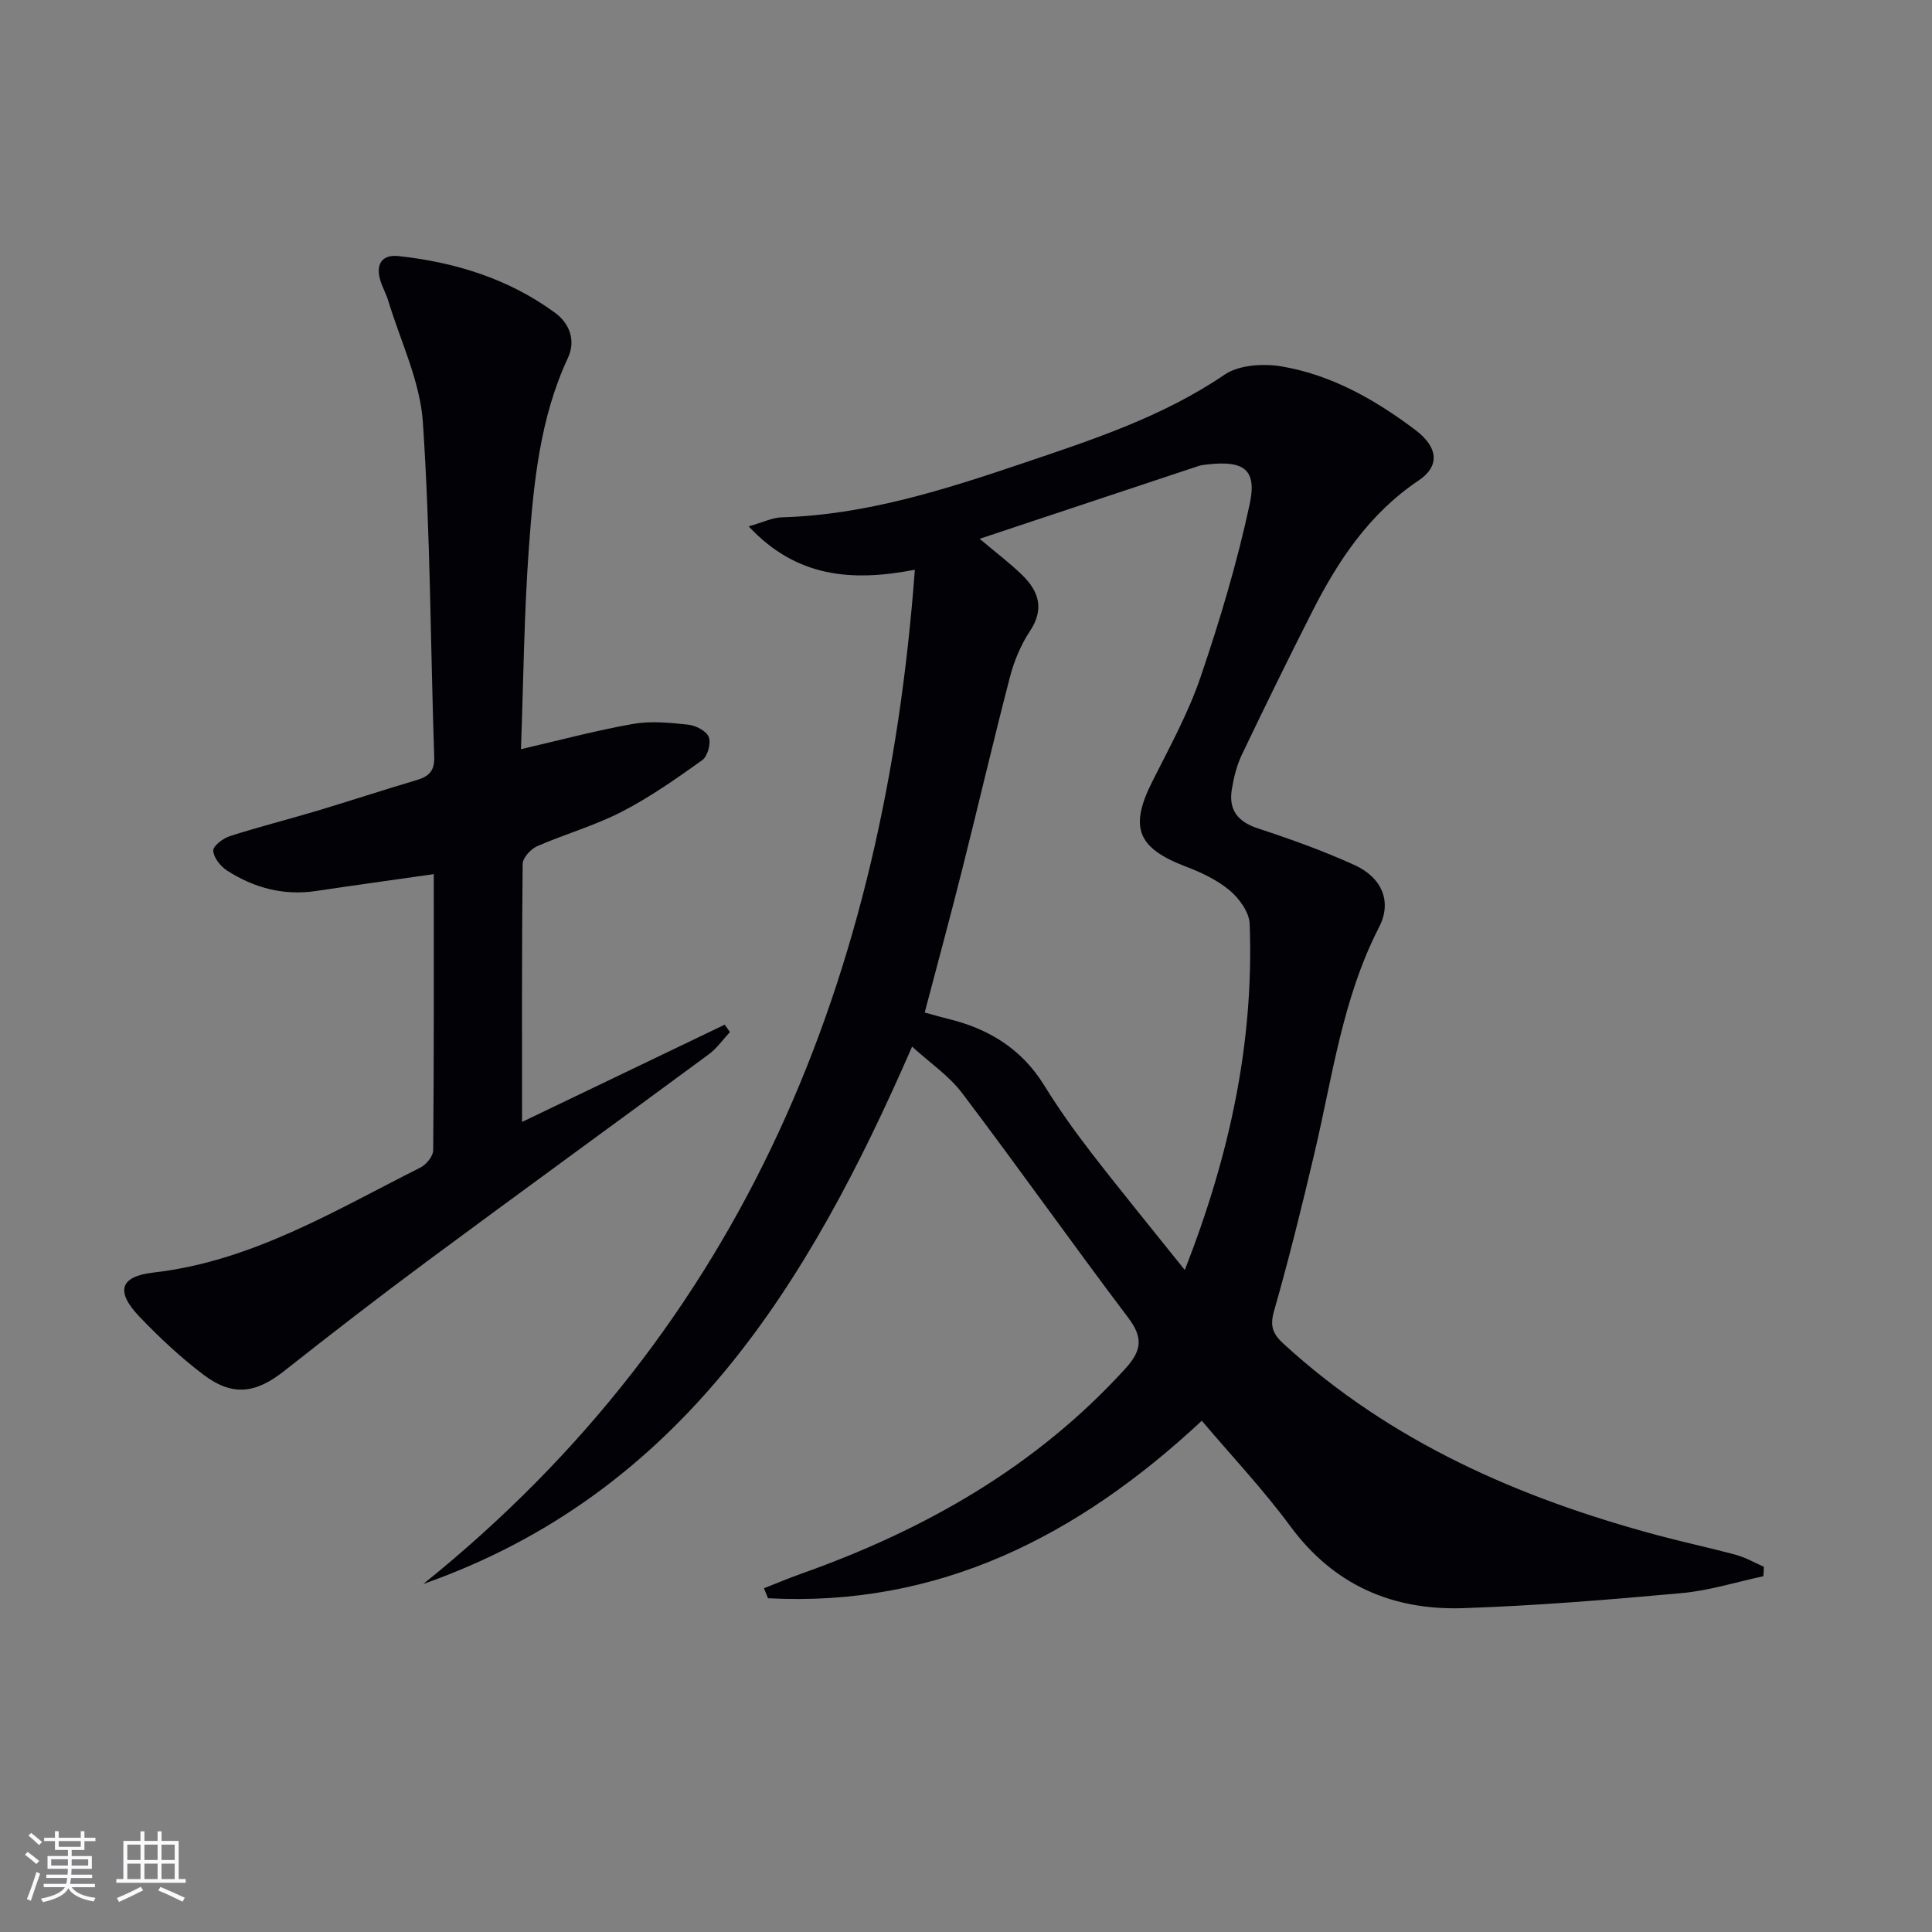
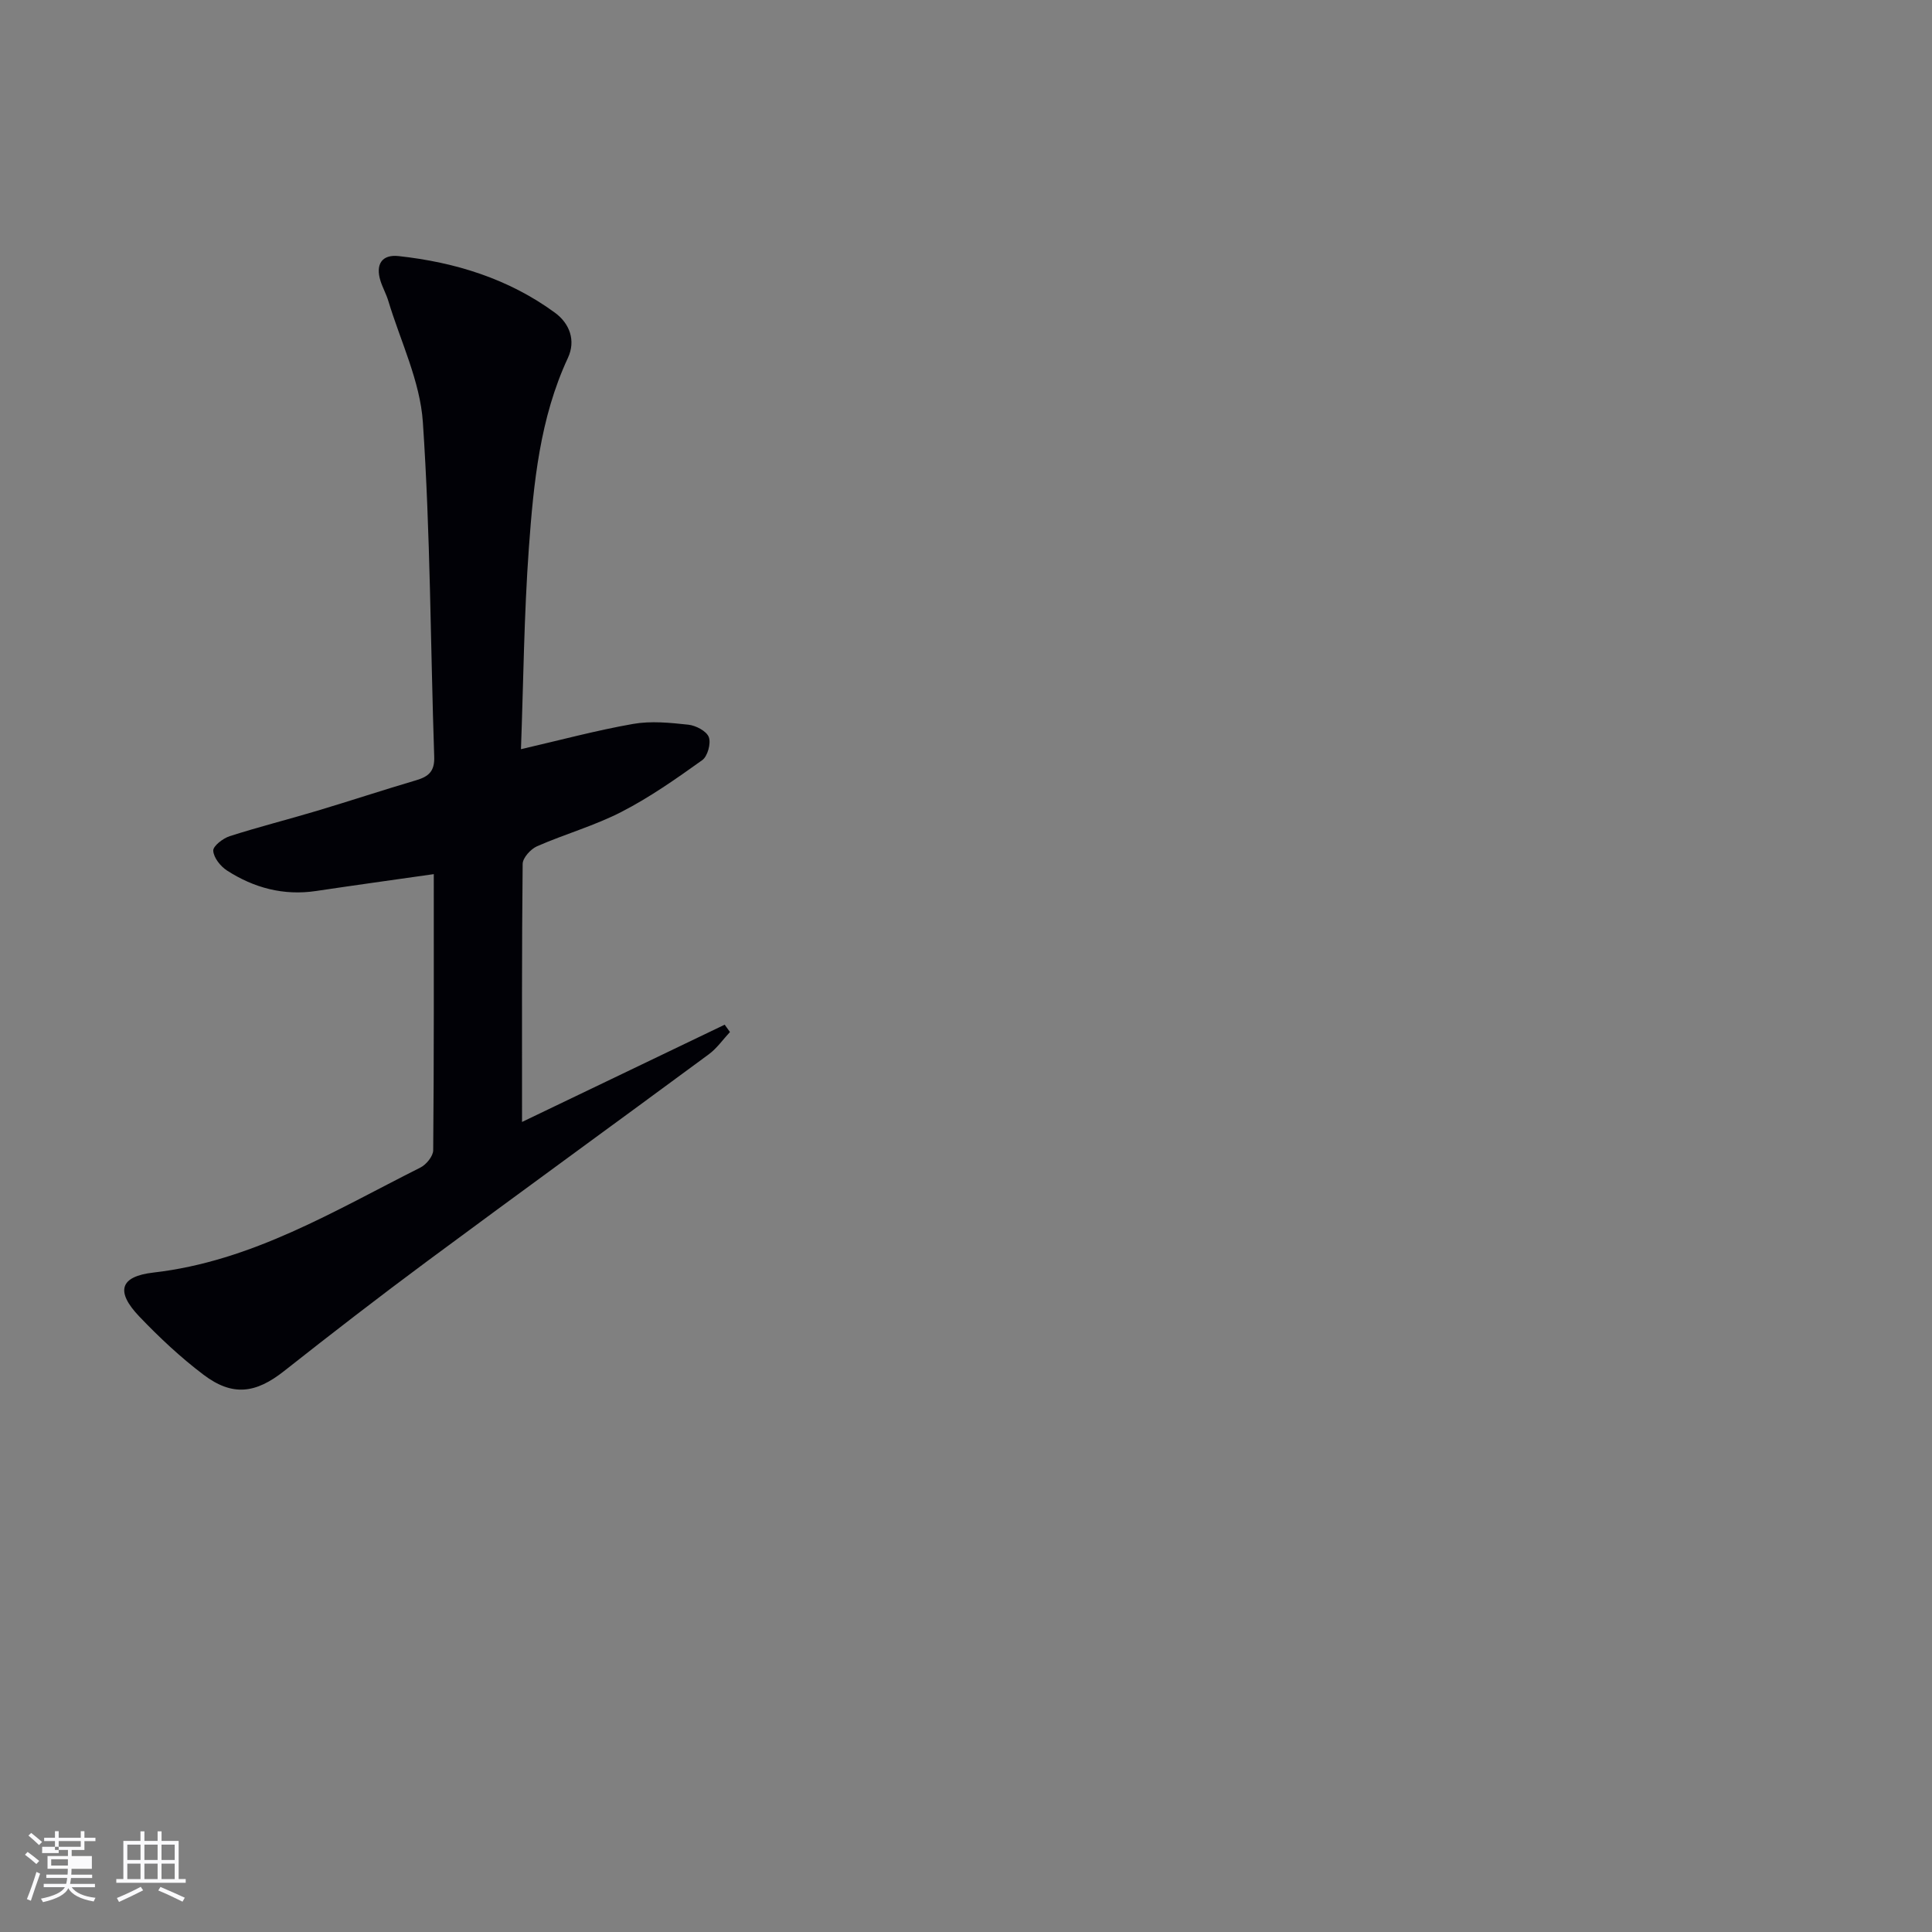
<svg xmlns="http://www.w3.org/2000/svg" enable-background="new 0 0 400 400" viewBox="0 0 400 400">
  <rect x="0" y="0" width="400" height="400" fill="#808080" stroke="none" />
-   <path d="m365.08 326.34c-5.61 1.2-11.17 2.97-16.85 3.49-15.05 1.37-30.14 2.61-45.24 3.12-14.61.49-26.82-4.72-35.84-16.96-5.61-7.61-12.15-14.54-18.33-21.84-25.66 23.93-54.52 38.62-89.81 36.75-.28-.69-.56-1.38-.84-2.07 2.55-1 5.06-2.07 7.64-2.98 25.61-9.08 48.65-22.13 67.17-42.48 3.4-3.73 3.74-6.4.62-10.53-11.62-15.38-22.75-31.13-34.38-46.5-2.74-3.62-6.71-6.3-10.38-9.65-21.34 48.98-47.77 92.46-101.19 111.25 66.85-53.8 95.52-125.88 101.76-209.98-13.19 2.54-24.57 1.55-34.4-8.98 2.88-.81 4.85-1.81 6.85-1.87 17.34-.51 33.63-5.7 49.83-11.17 14.46-4.89 28.96-9.61 41.83-18.36 3-2.04 8.02-2.36 11.81-1.72 10.34 1.75 19.38 6.89 27.68 13.14 4.82 3.63 5.12 7.52.67 10.5-10.2 6.85-16.66 16.59-22.05 27.22-4.96 9.79-9.8 19.65-14.53 29.56-1.05 2.2-1.66 4.69-2.06 7.12-.71 4.27 1.2 6.73 5.42 8.12 6.77 2.22 13.52 4.64 20 7.59 5.66 2.58 7.78 7.57 5.08 12.81-7.59 14.75-9.66 30.96-13.38 46.75-2.58 10.98-5.29 21.94-8.39 32.78-.9 3.15-.23 4.75 2 6.79 22.17 20.3 48.75 31.92 77.35 39.6 5.44 1.46 10.97 2.63 16.4 4.11 1.96.54 3.78 1.61 5.66 2.43-.01.65-.05 1.31-.1 1.96zm-162.26-214.79c3.6 3.04 6.41 5.14 8.88 7.57 3.41 3.36 4.55 7.02 1.52 11.57-1.89 2.85-3.28 6.22-4.14 9.54-3.46 13.32-6.58 26.73-9.94 40.07-2.45 9.74-5.09 19.44-7.69 29.33 1.88.51 3.31.94 4.75 1.29 8.43 2.03 15.29 6.19 19.97 13.76 2.97 4.8 6.26 9.44 9.71 13.91 6.16 7.97 12.55 15.76 19.42 24.35 9.36-23.91 14.35-47.29 13.43-71.69-.09-2.4-2.18-5.26-4.16-6.92-2.61-2.18-5.91-3.72-9.14-4.95-9.96-3.81-11.63-8.08-6.89-17.51 3.58-7.12 7.47-14.19 10.02-21.68 4-11.73 7.57-23.68 10.17-35.79 1.56-7.22-1.2-9.09-8.69-8.25-.66.07-1.34.14-1.96.35-14.78 4.91-29.56 9.83-45.26 15.05z" fill="#010106" />
  <path d="m108.08 232.29c13.68-6.57 27.82-13.36 41.96-20.14.36.51.73 1.01 1.09 1.52-1.45 1.55-2.7 3.37-4.38 4.61-19.4 14.31-38.91 28.47-58.28 42.82-10.01 7.42-19.87 15.04-29.65 22.76-5.86 4.63-10.66 5.32-16.69.76-4.75-3.59-9.15-7.72-13.27-12.03-4.96-5.19-4.08-8.32 2.9-9.12 20.42-2.34 37.52-12.82 55.28-21.74 1.22-.61 2.64-2.36 2.65-3.58.17-18.96.12-37.93.12-57.17-8.42 1.2-16.4 2.3-24.36 3.49-6.73 1.01-12.88-.64-18.47-4.25-1.34-.87-2.75-2.65-2.83-4.09-.06-.96 2.01-2.56 3.41-3.01 5.99-1.92 12.11-3.46 18.15-5.27 6.84-2.05 13.61-4.29 20.46-6.31 2.52-.75 3.83-1.8 3.73-4.82-.78-23.11-.79-46.26-2.35-69.31-.57-8.5-4.64-16.77-7.16-25.13-.43-1.42-1.18-2.74-1.62-4.15-1.05-3.36.26-5.5 3.77-5.11 11.7 1.28 22.75 4.69 32.35 11.72 3.04 2.22 4.37 5.75 2.69 9.36-5.81 12.48-7.1 25.9-8.08 39.29-1.01 13.9-1.13 27.87-1.64 41.72 8.15-1.88 15.63-3.9 23.22-5.23 3.7-.65 7.66-.25 11.44.16 1.55.17 3.76 1.32 4.23 2.57.49 1.29-.25 3.98-1.36 4.77-5.37 3.84-10.83 7.68-16.68 10.69-5.58 2.88-11.75 4.61-17.52 7.14-1.32.58-2.97 2.4-2.98 3.66-.19 17.79-.13 35.58-.13 53.42z" fill="#010106" />
  <g fill="#fafafc">
-     <path d="m5.17 384 .55-.58c.85.61 1.65 1.24 2.4 1.87l-.59.64c-.83-.73-1.62-1.38-2.36-1.93m1.22 9.53-.82-.34c.71-1.76 1.37-3.64 1.98-5.63.24.13.5.25.76.36-.6 1.67-1.24 3.54-1.92 5.61m-.5-13.5.57-.54c.56.44 1.31 1.06 2.26 1.87l-.64.64c-.68-.66-1.41-1.32-2.19-1.97m3.25.46h2.24v-1.36h.77v1.36h4.57v-1.36h.76v1.36h2.28v.69h-2.28v1.84h-2.64v1.26h4.18v2.64h-4.21c0 .45-.02.86-.05 1.21h4.32v.69h-4.38c-.04.34-.1.75-.19 1.22h5.15v.69h-4.82c.87 1.19 2.51 1.92 4.93 2.19-.17.32-.3.57-.37.76-2.77-.49-4.52-1.41-5.26-2.76-.56 1.26-2.3 2.23-5.24 2.9-.12-.24-.26-.48-.43-.72 2.73-.55 4.38-1.34 4.96-2.38h-4.38v-.69h4.65c.1-.38.17-.79.21-1.22h-4.32v-.69h4.4c.03-.34.05-.75.05-1.21h-4.2v-2.64h4.23v-1.26h-2.69v-1.84h-2.24zm1.46 4.46v1.29h3.45c.01-.4.02-.57.01-.53v-.32-.45h-3.46zm1.55-2.59h4.57v-1.19h-4.57zm6.11 2.59h-3.42v.77c-.01.19-.01.37-.02.53h3.44z" />
+     <path d="m5.17 384 .55-.58c.85.61 1.65 1.24 2.4 1.87l-.59.64c-.83-.73-1.62-1.38-2.36-1.93m1.22 9.53-.82-.34c.71-1.76 1.37-3.64 1.98-5.63.24.13.5.25.76.36-.6 1.67-1.24 3.54-1.92 5.61m-.5-13.5.57-.54c.56.44 1.31 1.06 2.26 1.87l-.64.64c-.68-.66-1.41-1.32-2.19-1.97m3.25.46h2.24v-1.36h.77v1.36h4.57v-1.36h.76v1.36h2.28v.69h-2.28v1.84h-2.64v1.26h4.18v2.64h-4.21c0 .45-.02.86-.05 1.21h4.32v.69h-4.38c-.04.34-.1.75-.19 1.22h5.15v.69h-4.82c.87 1.19 2.51 1.92 4.93 2.19-.17.32-.3.57-.37.76-2.77-.49-4.52-1.41-5.26-2.76-.56 1.26-2.3 2.23-5.24 2.9-.12-.24-.26-.48-.43-.72 2.73-.55 4.38-1.34 4.96-2.38h-4.38v-.69h4.65c.1-.38.17-.79.21-1.22h-4.32v-.69h4.4c.03-.34.05-.75.05-1.21h-4.2v-2.64h4.23v-1.26h-2.69v-1.84h-2.24zm1.46 4.46v1.29h3.45c.01-.4.02-.57.01-.53v-.32-.45h-3.46zm1.55-2.59h4.57v-1.19h-4.57zh-3.42v.77c-.01.19-.01.37-.02.53h3.44z" />
    <path d="m32.63 379.16h.82v1.98h3.54v7.89h1.46v.78h-14.37v-.78h1.46v-7.89h3.54v-1.98h.82v1.98h2.73zm-3.49 11.48.5.73c-1.61.82-3.28 1.63-5 2.41-.13-.27-.28-.55-.44-.82 1.75-.72 3.4-1.49 4.94-2.32m-2.78-5.55h2.73v-3.18h-2.73zm0 3.95h2.73v-3.2h-2.73zm3.54-3.95h2.73v-3.18h-2.73zm0 3.95h2.73v-3.2h-2.73zm7.89 4.68c-1.84-.92-3.51-1.7-5.02-2.32l.45-.73c1.89.8 3.57 1.55 5.04 2.23zm-1.62-11.81h-2.73v3.18h2.73zm-2.73 7.13h2.73v-3.2h-2.73z" />
  </g>
</svg>